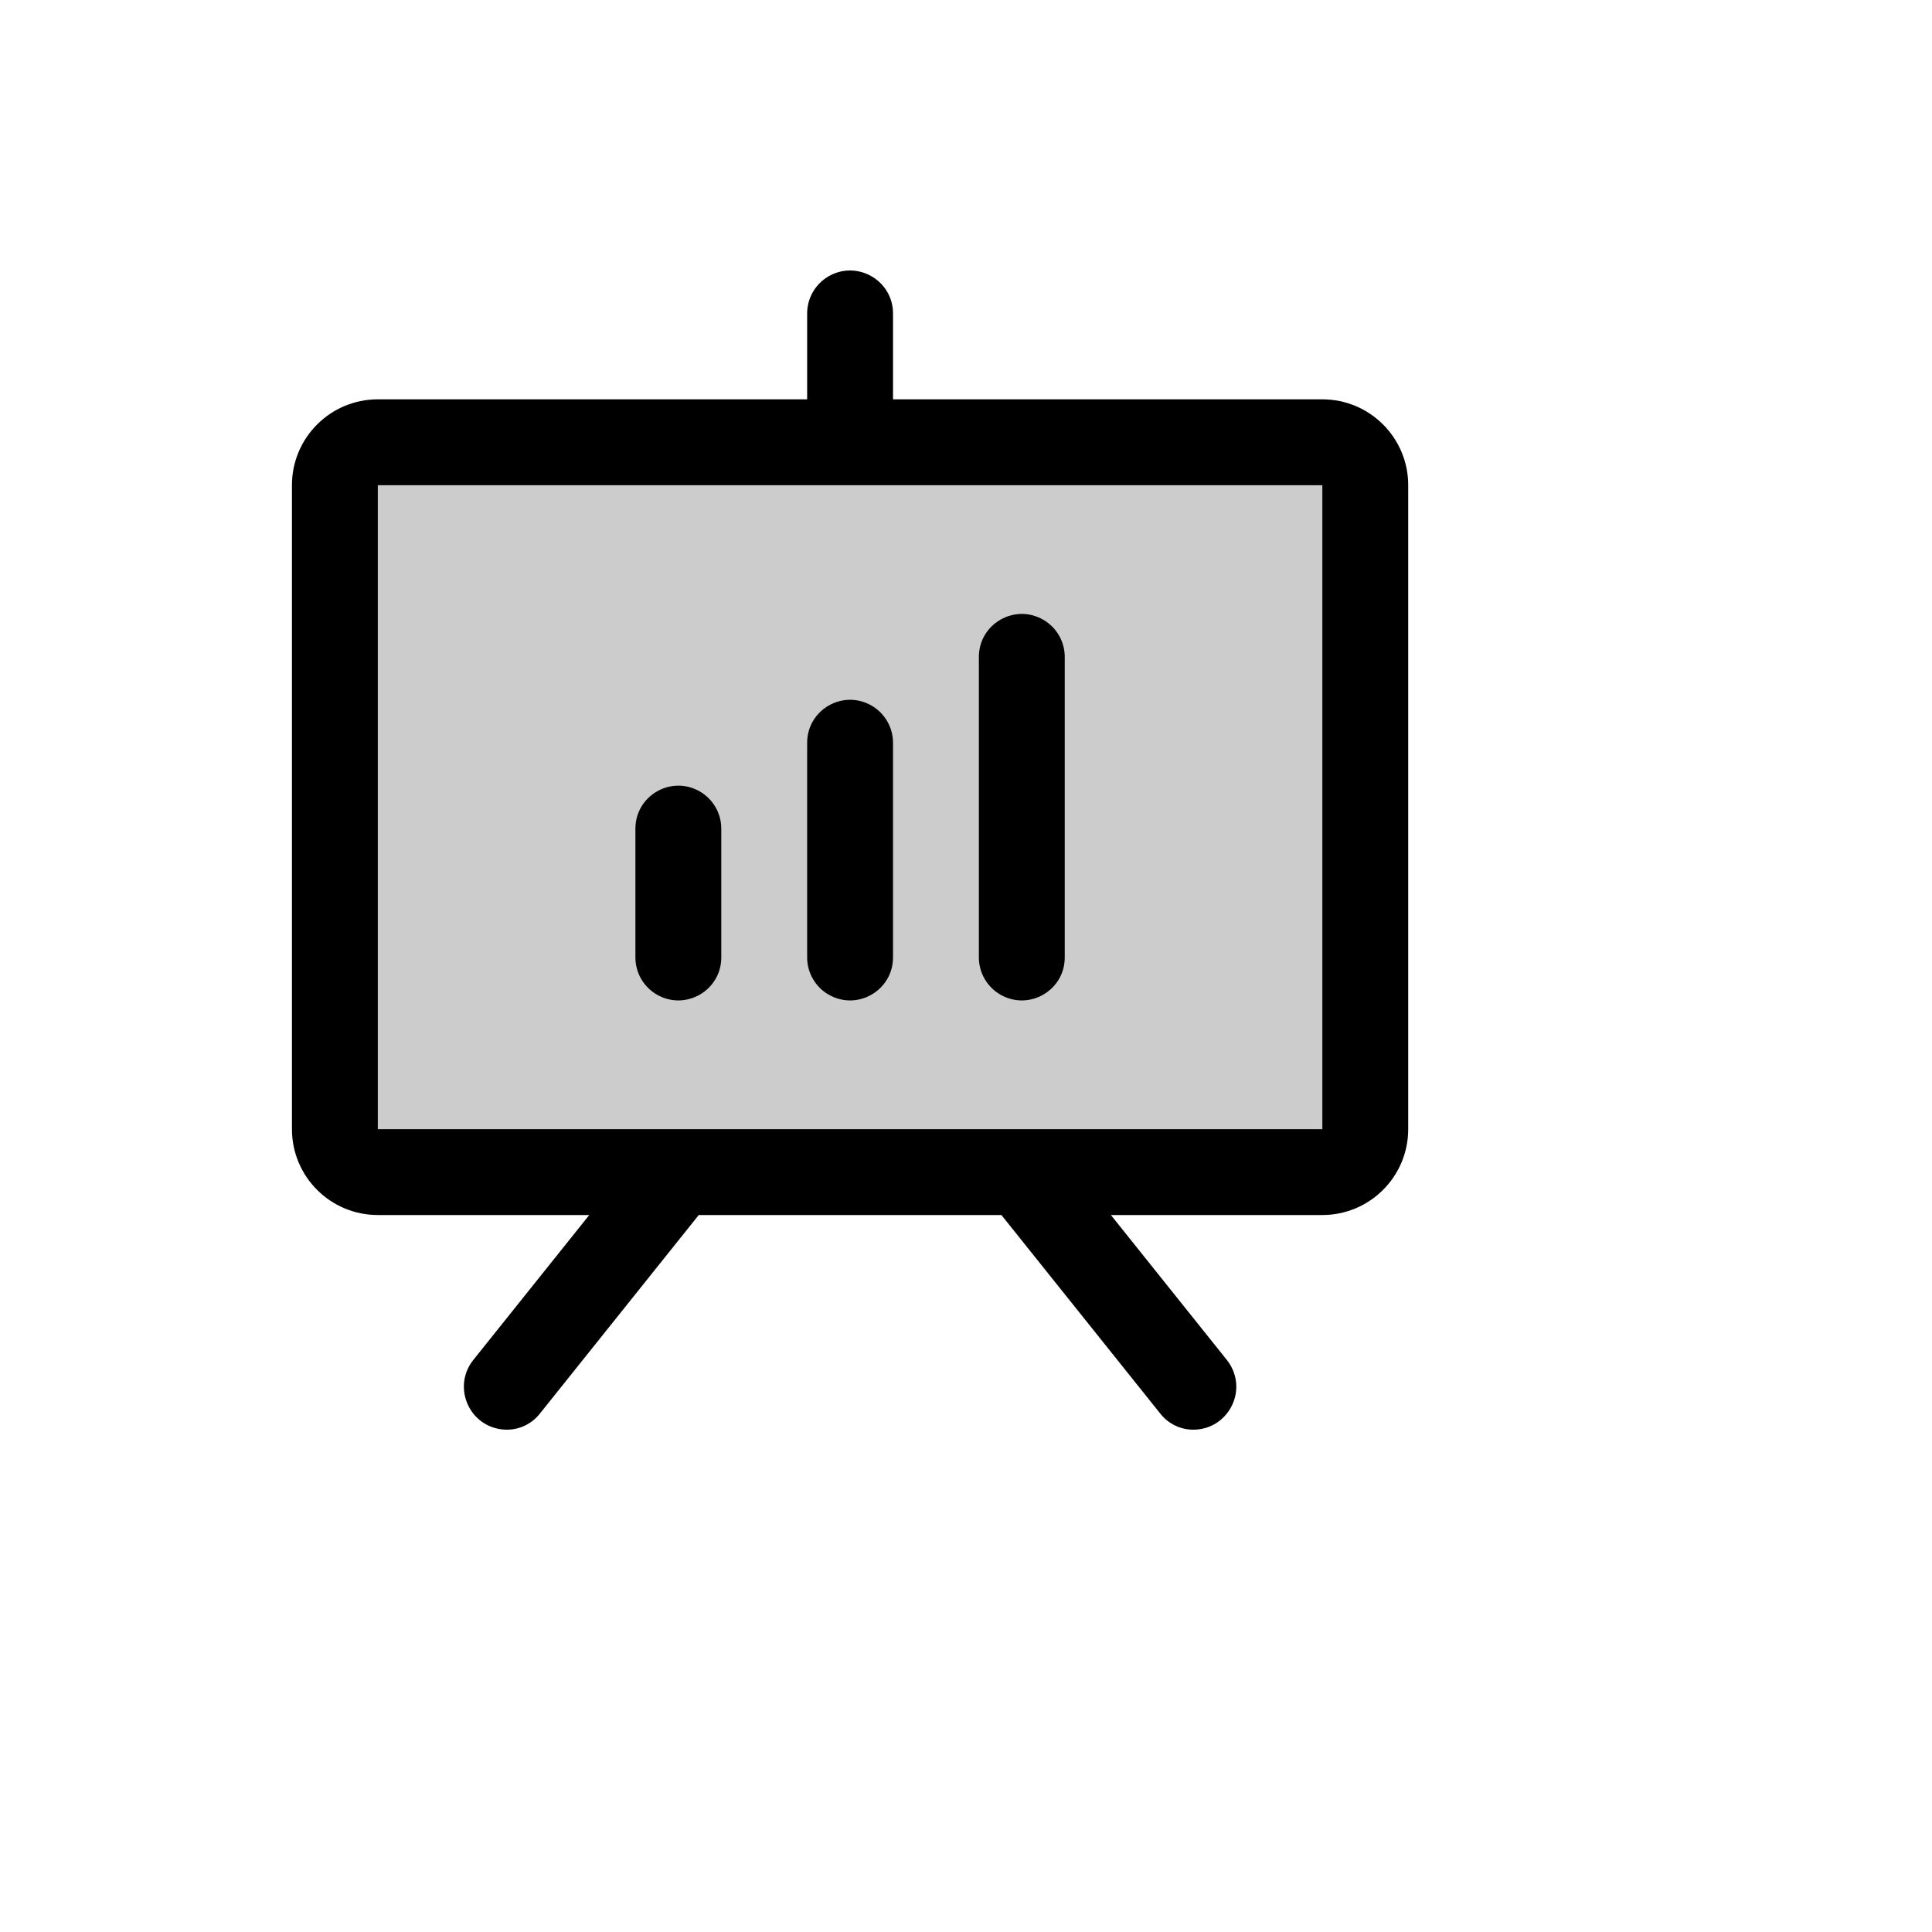
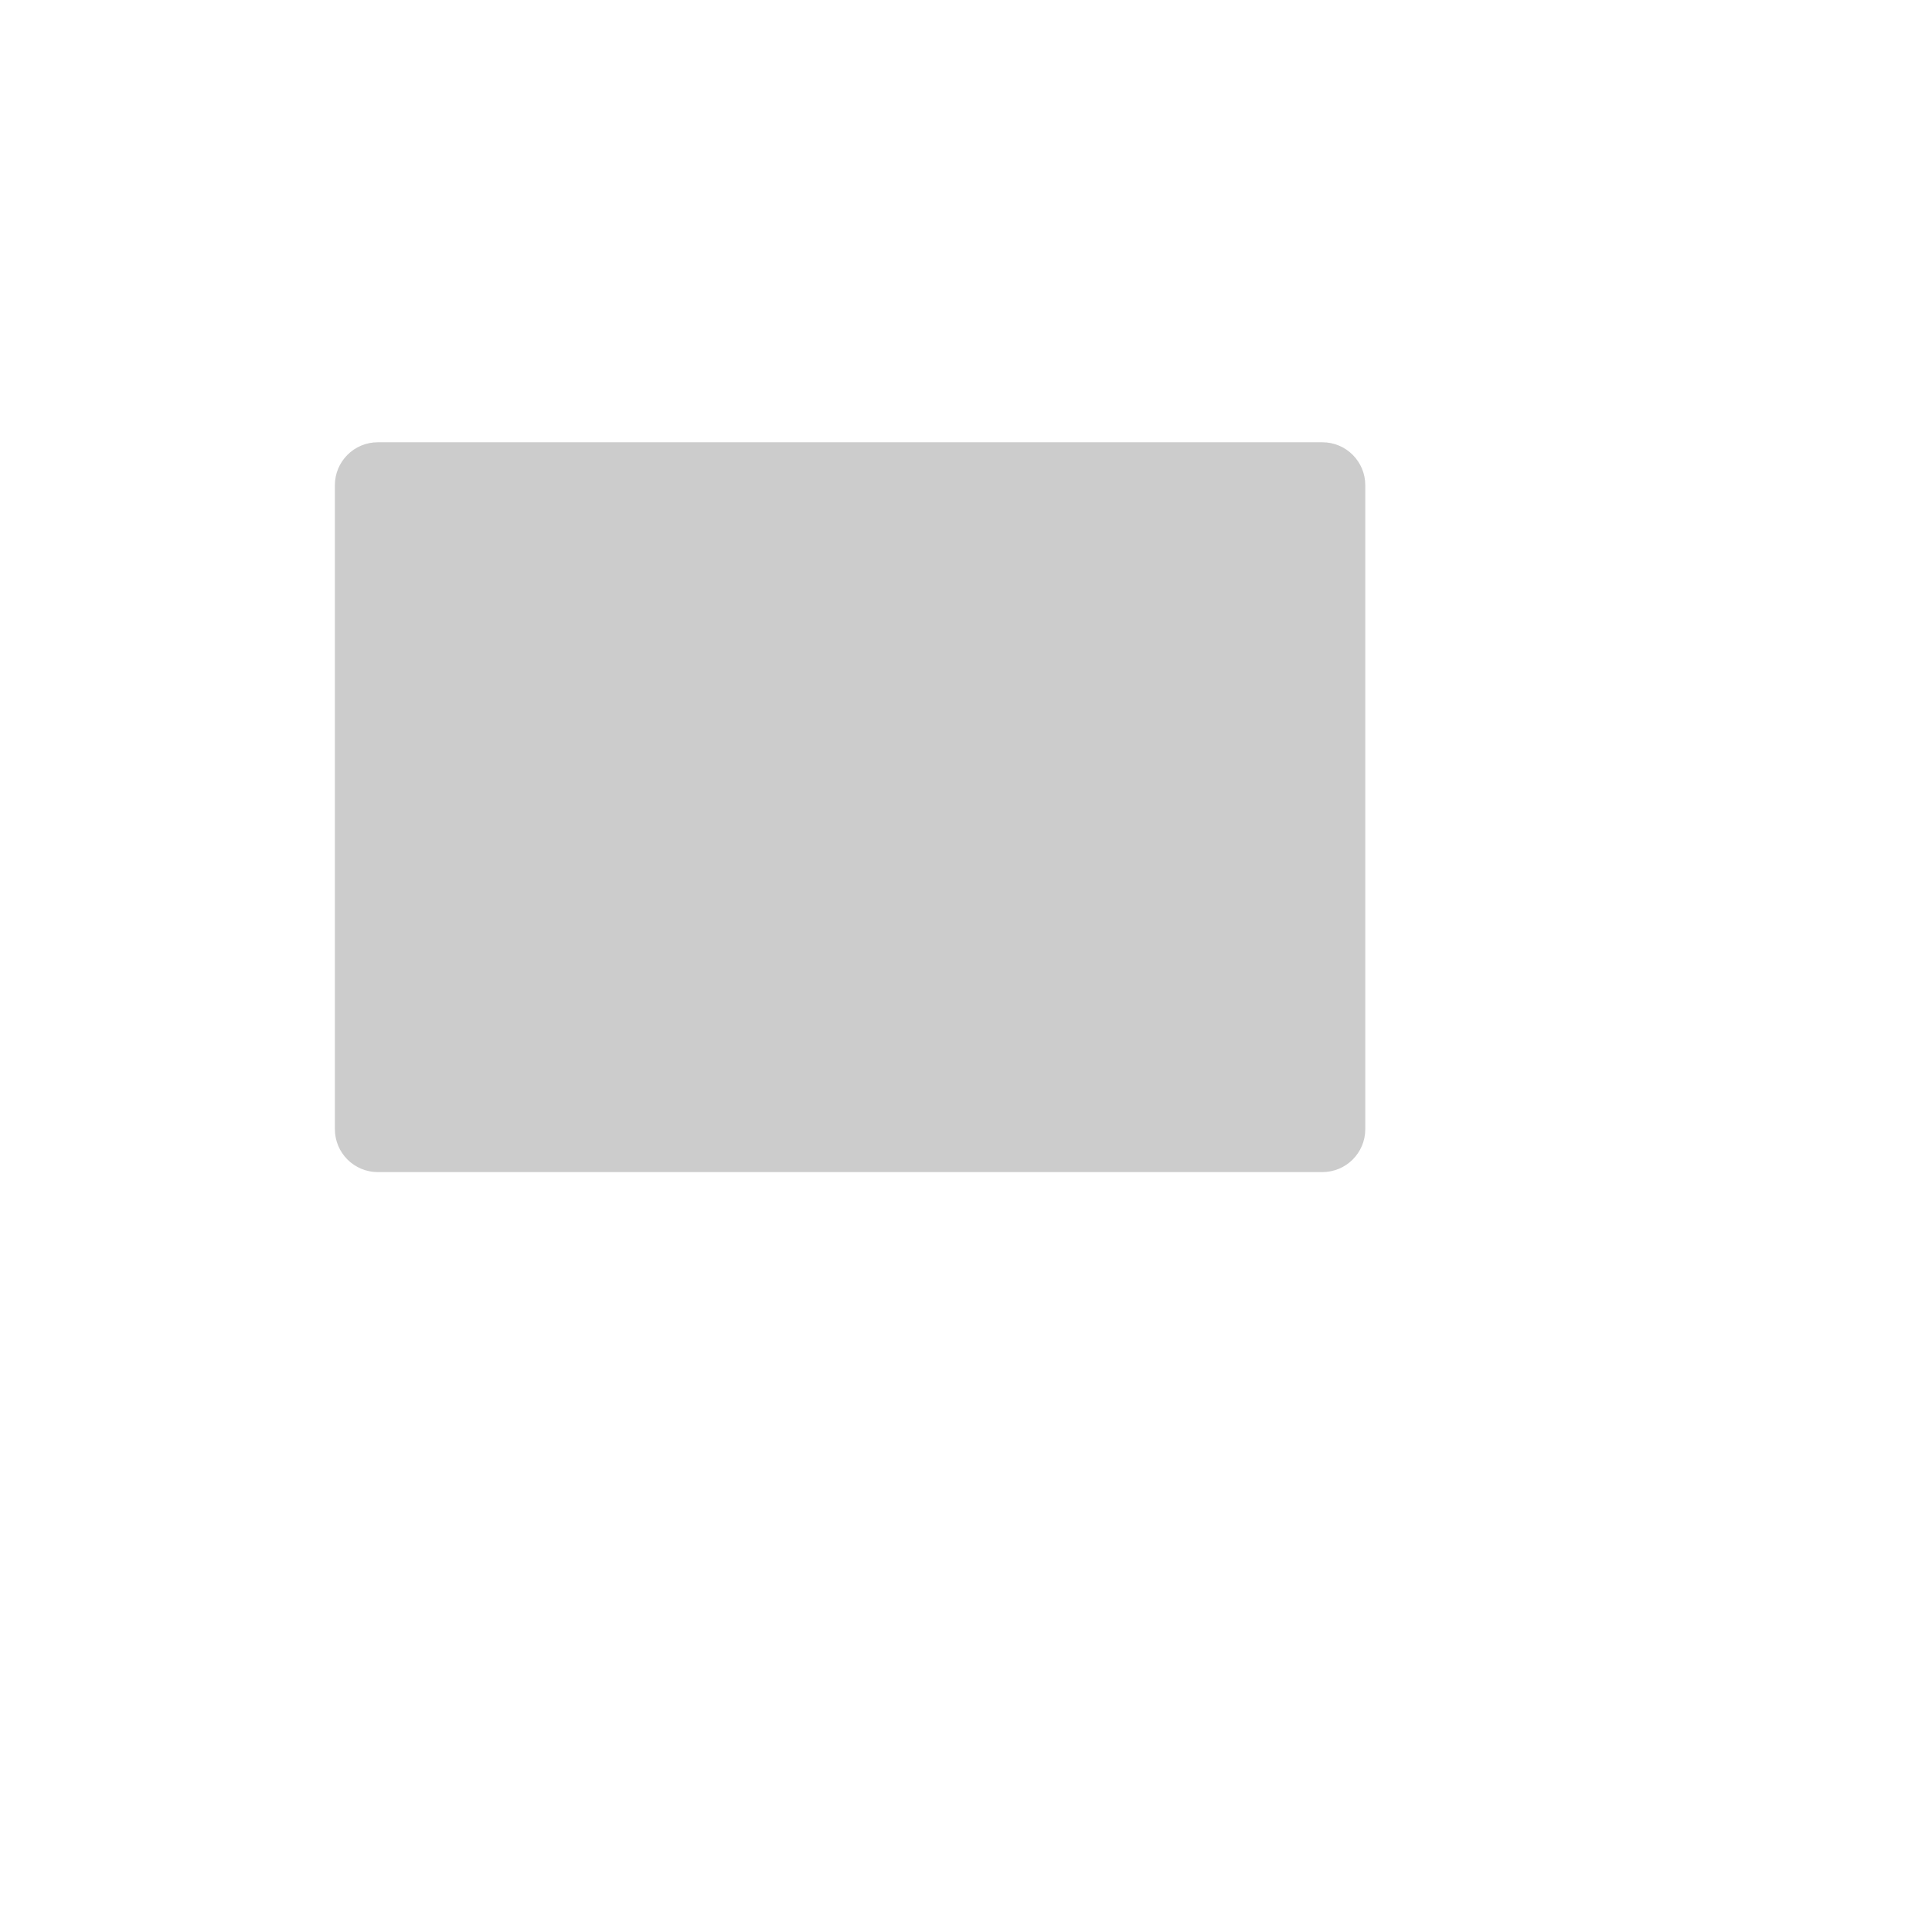
<svg xmlns="http://www.w3.org/2000/svg" version="1.1" width="100%" height="100%" id="svgWorkerArea" viewBox="-25 -25 625 625" style="background: white;">
  <defs id="defsdoc">
    <pattern id="patternBool" x="0" y="0" width="10" height="10" patternUnits="userSpaceOnUse" patternTransform="rotate(35)">
      <circle cx="5" cy="5" r="4" style="stroke: none;fill: #ff000070;" />
    </pattern>
  </defs>
  <g id="fileImp-56297174" class="cosito">
    <path id="pathImp-711254894" opacity="0.2" class="grouped" d="M416.667 131.961C416.667 131.961 416.667 340.283 416.667 340.283 416.667 347.953 410.448 354.171 402.778 354.171 402.778 354.171 97.222 354.171 97.222 354.171 89.552 354.171 83.334 347.953 83.334 340.283 83.334 340.283 83.334 131.961 83.334 131.961 83.334 124.291 89.552 118.073 97.222 118.073 97.222 118.073 402.778 118.073 402.778 118.073 410.448 118.073 416.667 124.291 416.667 131.961 416.667 131.961 416.667 131.961 416.667 131.961" />
-     <path id="pathImp-337181399" class="grouped" d="M402.778 104.185C402.778 104.185 263.889 104.185 263.889 104.185 263.889 104.185 263.889 76.409 263.889 76.409 263.889 65.718 252.315 59.036 243.056 64.381 238.758 66.862 236.111 71.447 236.111 76.409 236.111 76.409 236.111 104.185 236.111 104.185 236.111 104.185 97.222 104.185 97.222 104.185 81.881 104.185 69.445 116.621 69.445 131.961 69.445 131.961 69.445 340.283 69.445 340.283 69.445 355.623 81.881 368.059 97.222 368.059 97.222 368.059 165.625 368.059 165.625 368.059 165.625 368.059 128.125 414.932 128.125 414.932 121.443 423.277 126.301 435.727 136.87 437.341 137.538 437.443 138.213 437.496 138.889 437.5 143.091 437.527 147.067 435.603 149.653 432.292 149.653 432.292 201.042 368.059 201.042 368.059 201.042 368.059 298.958 368.059 298.958 368.059 298.958 368.059 350.347 432.292 350.347 432.292 352.933 435.603 356.909 437.527 361.111 437.5 371.803 437.44 378.42 425.829 373.022 416.6 372.681 416.017 372.297 415.459 371.875 414.932 371.875 414.932 334.375 368.059 334.375 368.059 334.375 368.059 402.778 368.059 402.778 368.059 418.119 368.059 430.555 355.623 430.555 340.283 430.555 340.283 430.555 131.961 430.555 131.961 430.555 116.621 418.119 104.185 402.778 104.185 402.778 104.185 402.778 104.185 402.778 104.185M402.778 340.283C402.778 340.283 97.222 340.283 97.222 340.283 97.222 340.283 97.222 131.961 97.222 131.961 97.222 131.961 402.778 131.961 402.778 131.961 402.778 131.961 402.778 340.283 402.778 340.283 402.778 340.283 402.778 340.283 402.778 340.283M208.333 243.066C208.333 243.066 208.333 284.731 208.333 284.731 208.333 295.422 196.759 302.103 187.5 296.758 183.203 294.277 180.556 289.692 180.556 284.731 180.556 284.731 180.556 243.066 180.556 243.066 180.556 232.375 192.13 225.693 201.389 231.039 205.686 233.52 208.333 238.105 208.333 243.066 208.333 243.066 208.333 243.066 208.333 243.066M263.889 215.29C263.889 215.29 263.889 284.731 263.889 284.731 263.889 295.422 252.315 302.103 243.056 296.758 238.758 294.277 236.111 289.692 236.111 284.731 236.111 284.731 236.111 215.29 236.111 215.29 236.111 204.599 247.685 197.917 256.945 203.262 261.242 205.743 263.889 210.328 263.889 215.29 263.889 215.29 263.889 215.29 263.889 215.29M319.444 187.514C319.444 187.514 319.444 284.731 319.444 284.731 319.444 295.422 307.87 302.103 298.611 296.758 294.314 294.277 291.667 289.692 291.667 284.731 291.667 284.731 291.667 187.514 291.667 187.514 291.667 176.823 303.241 170.141 312.5 175.486 316.797 177.967 319.444 182.552 319.444 187.514 319.444 187.514 319.444 187.514 319.444 187.514" />
  </g>
</svg>